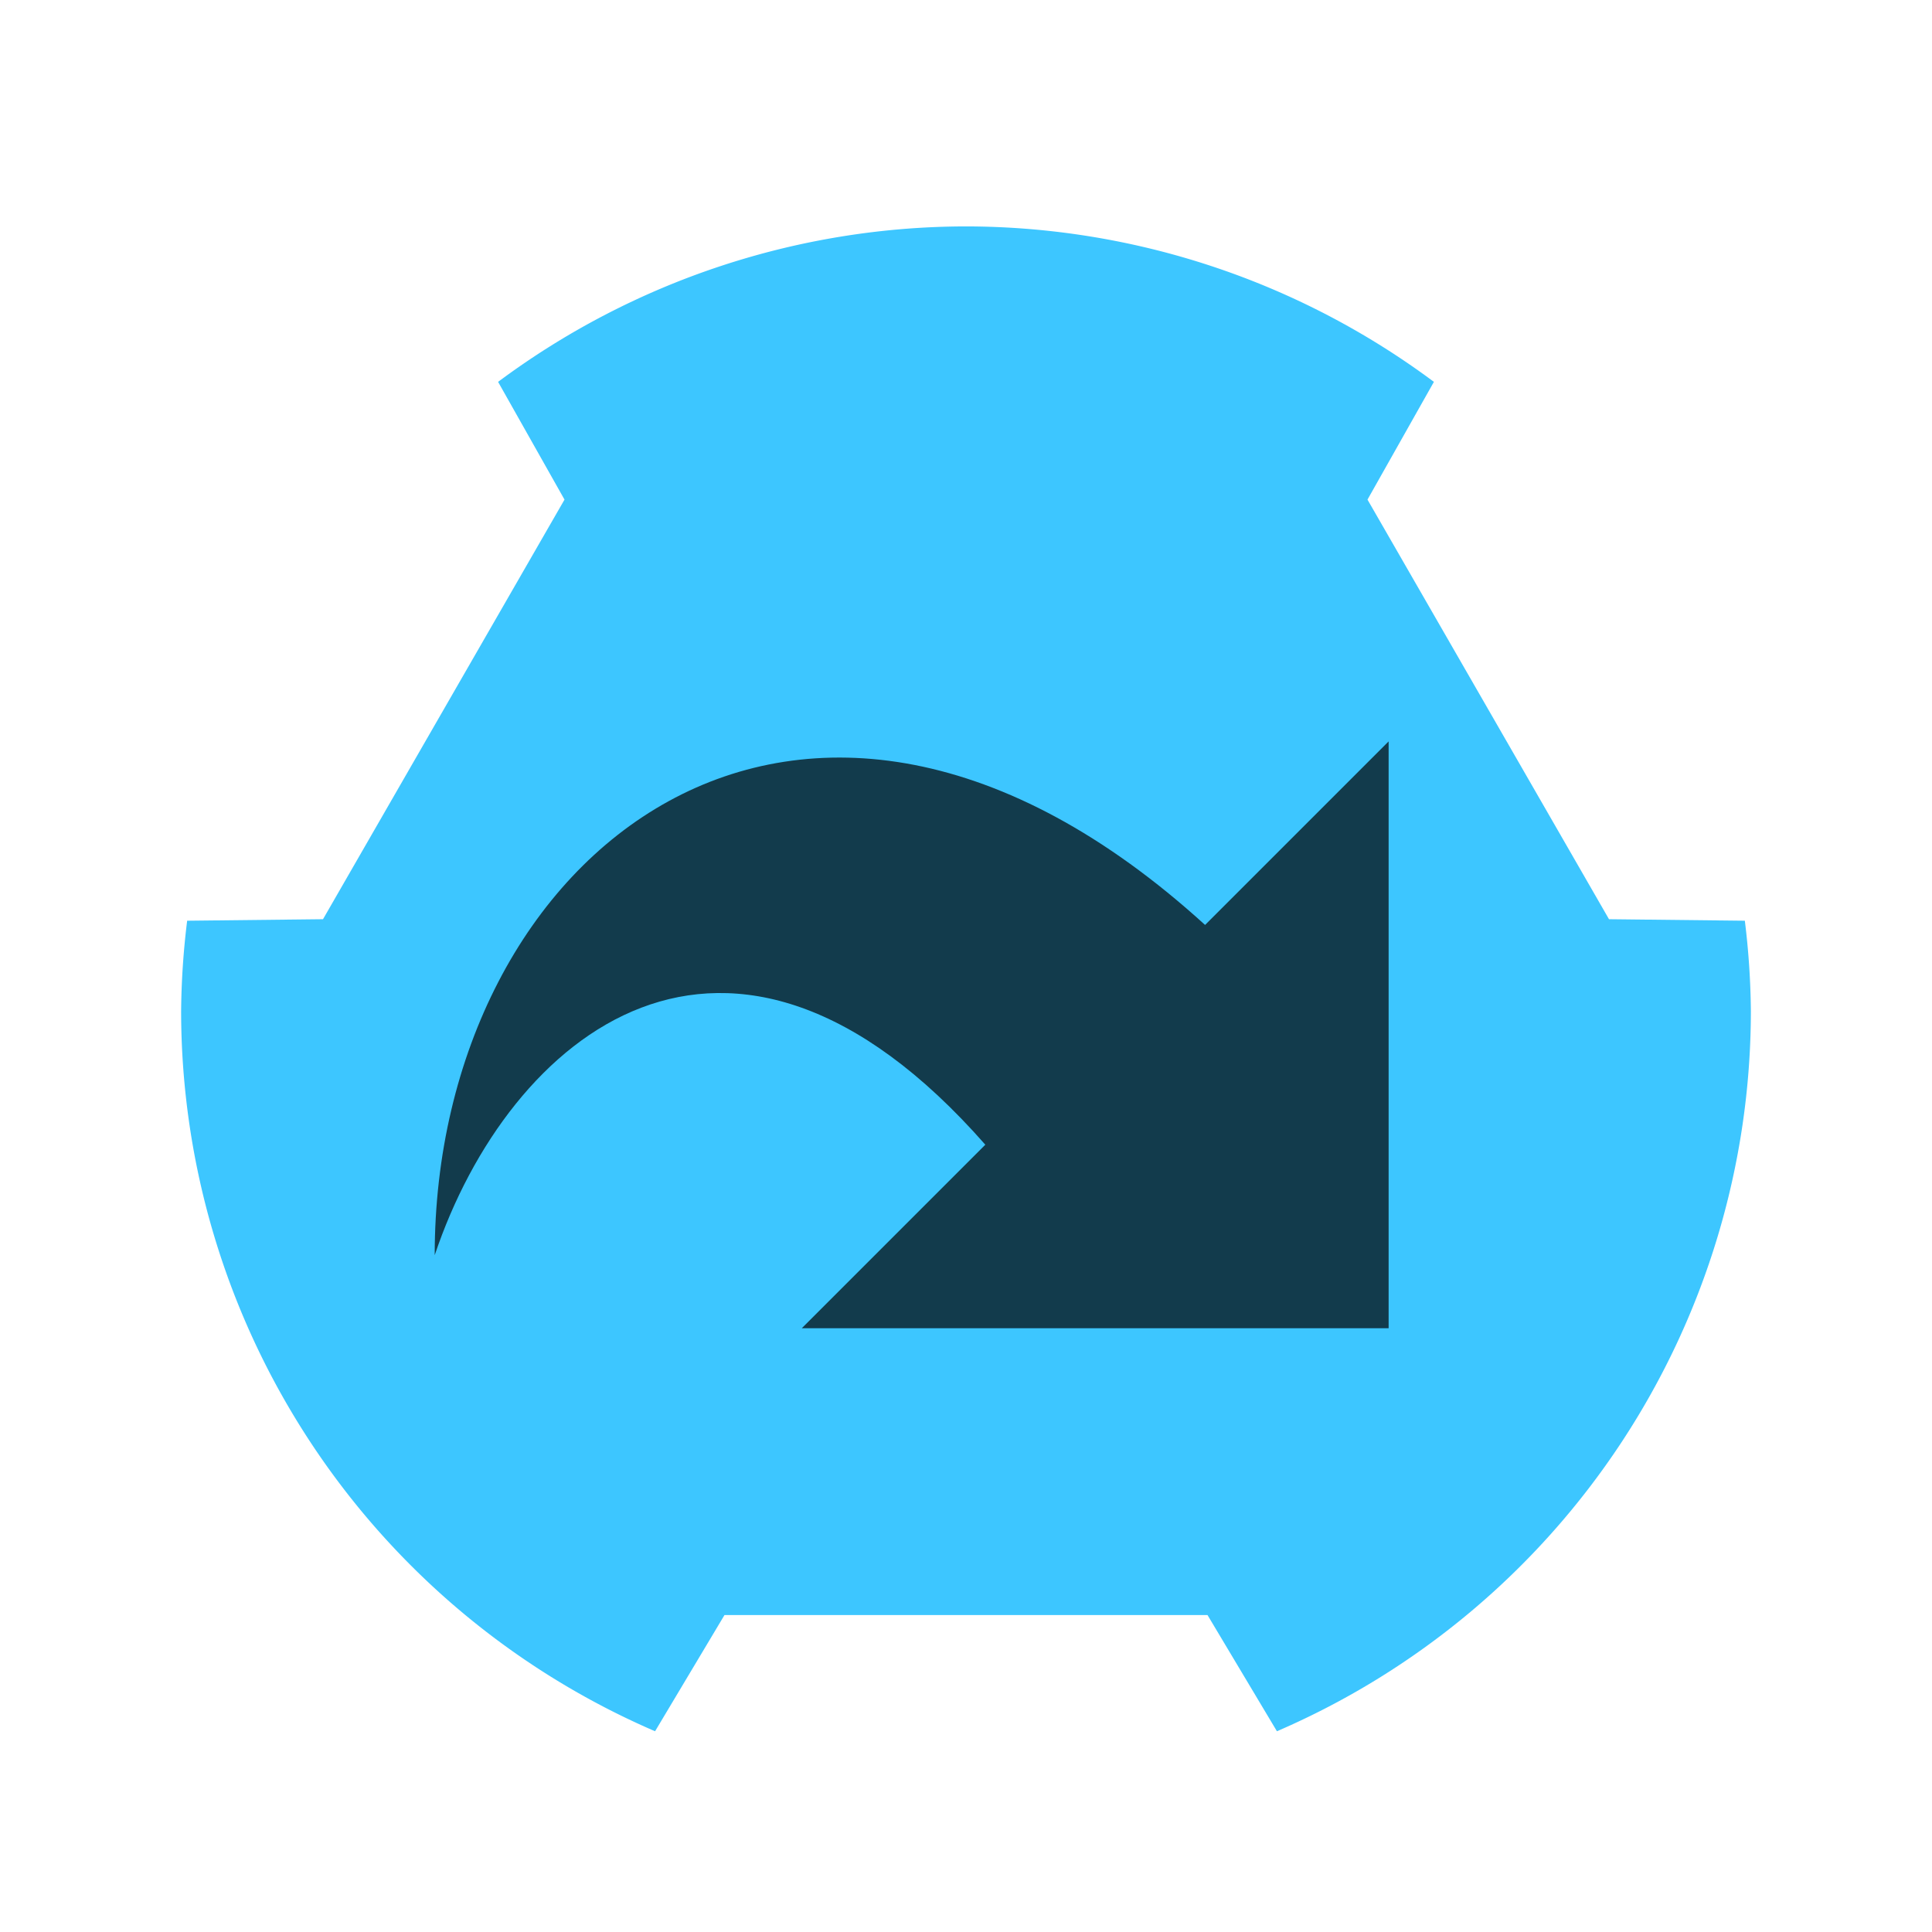
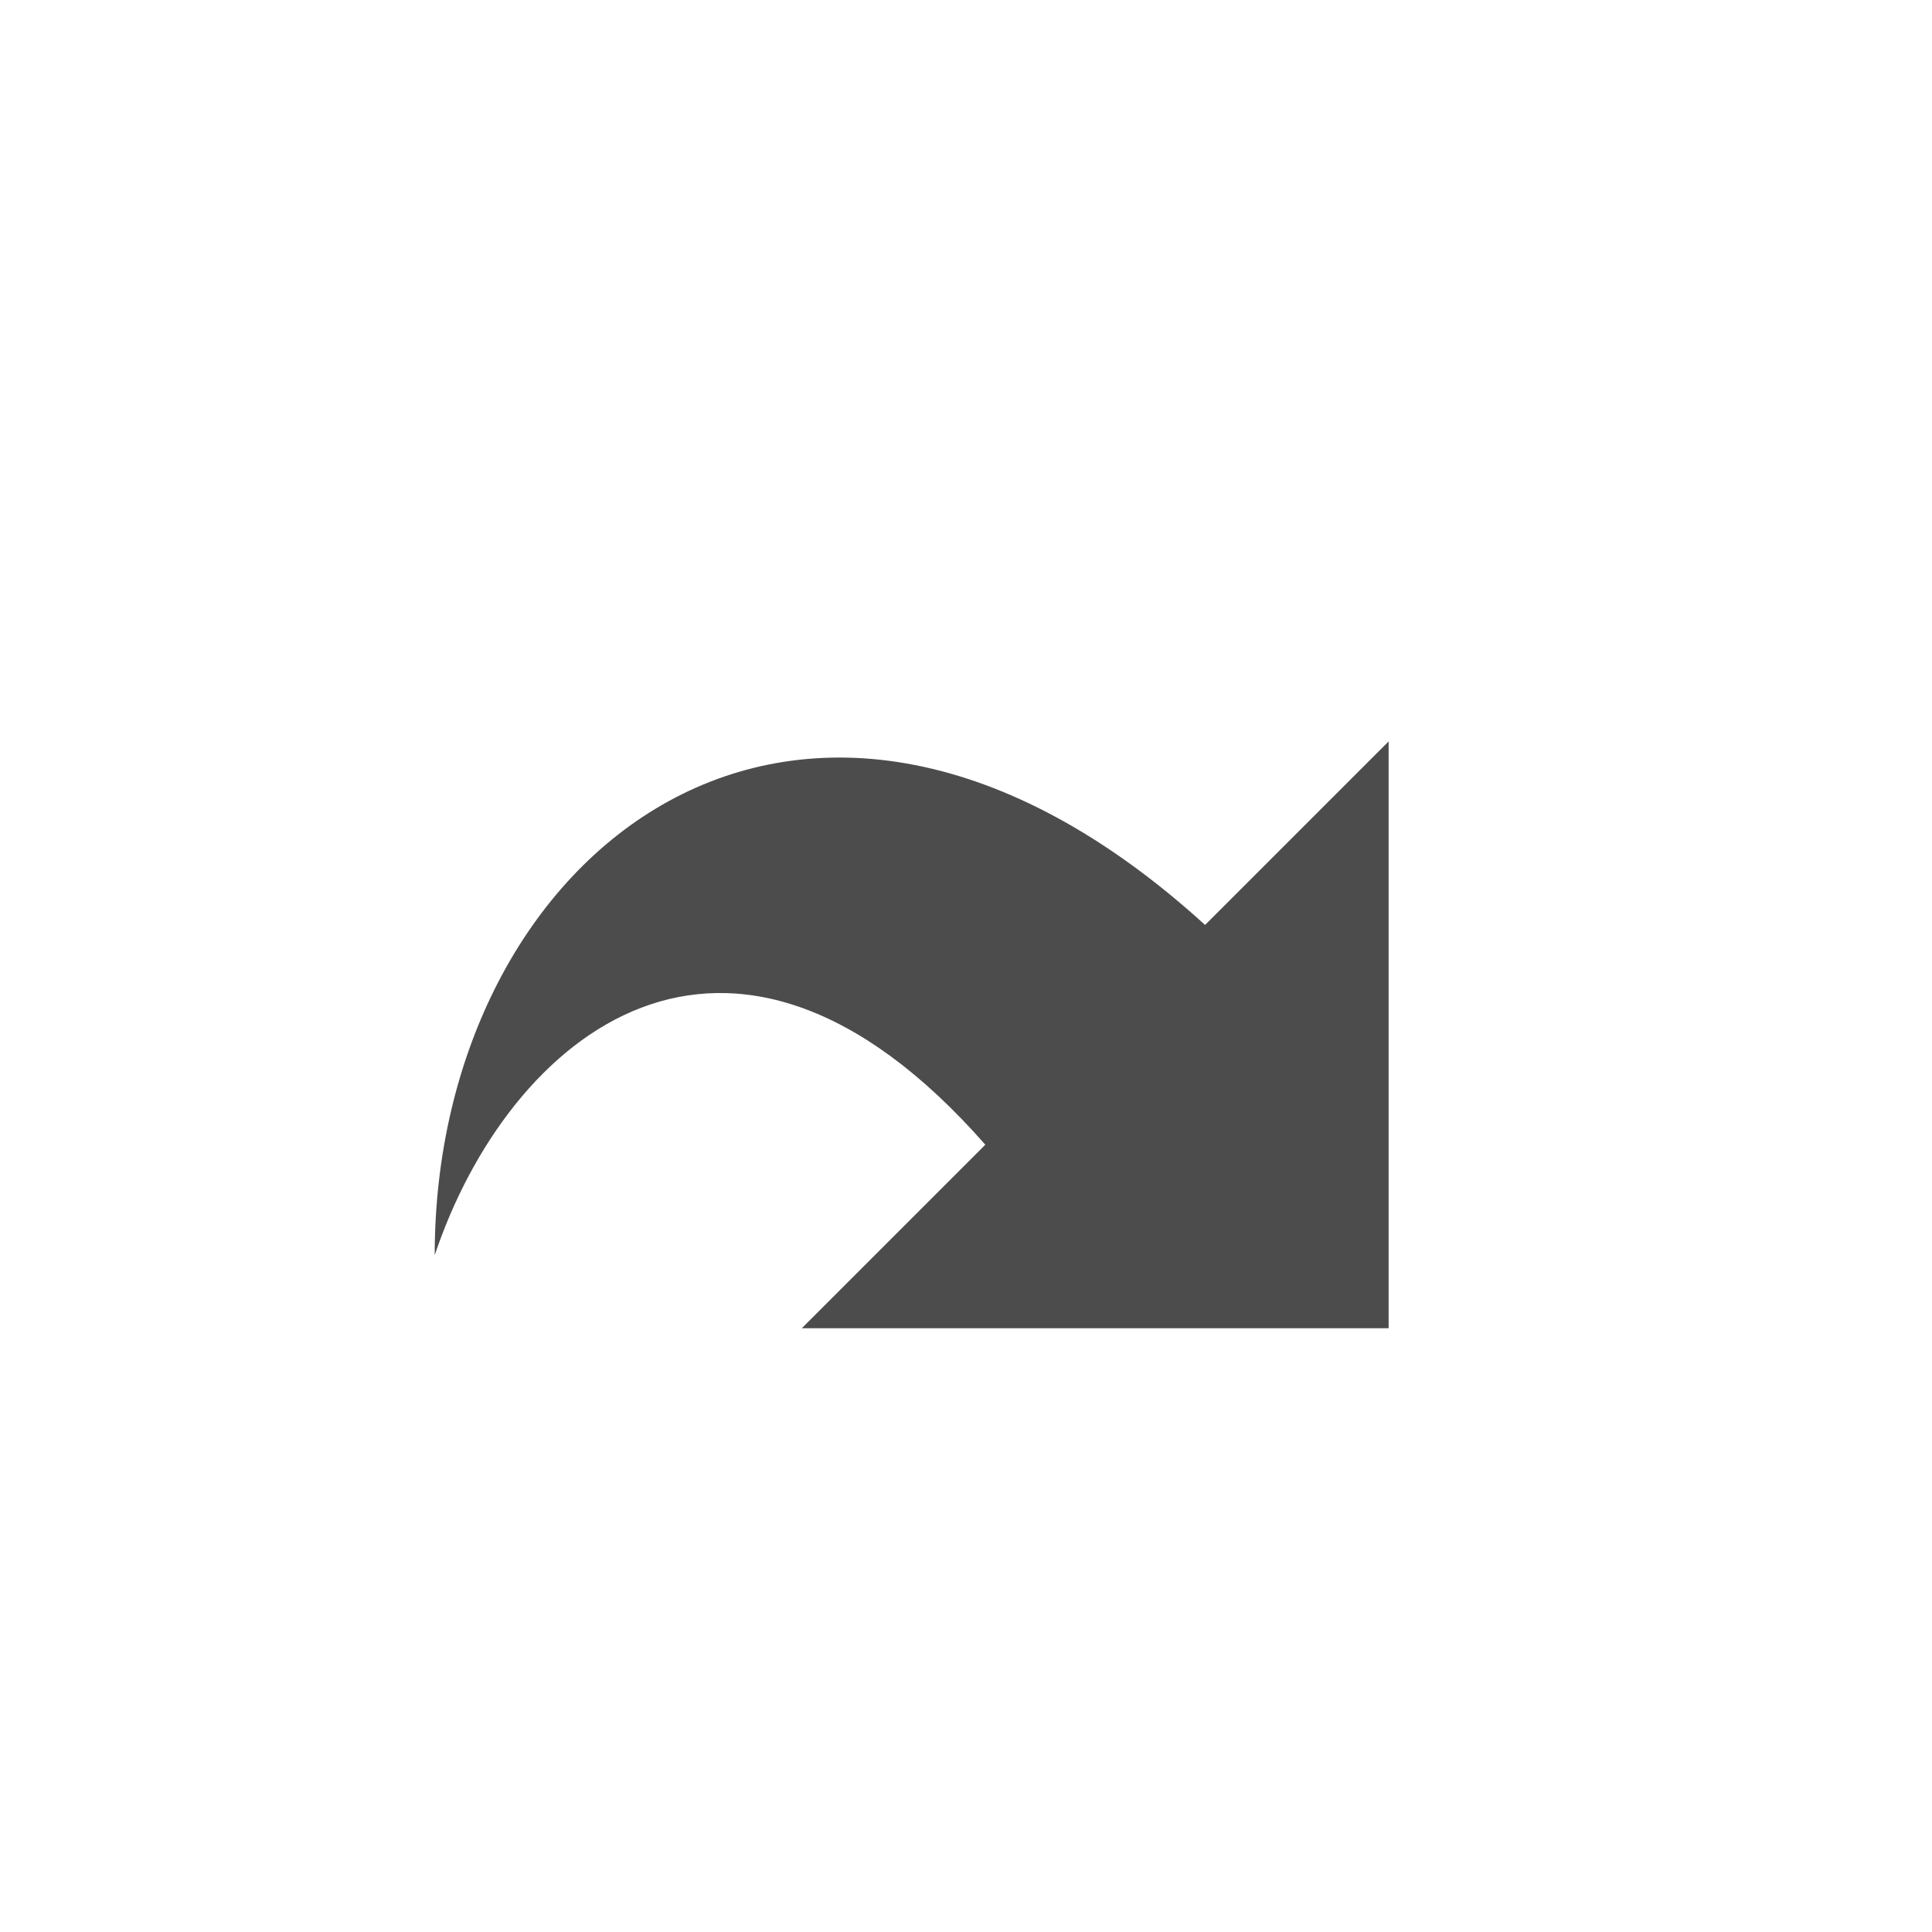
<svg xmlns="http://www.w3.org/2000/svg" width="128" height="128" version="1.1">
  <g filter="url(common.filters#buff)">
-     <path fill="#3dc6ff" d="M 64,15 A 52,52 0 0 0 33,25.3 l 4.4,7.8 -16,27.8 -9,0.1 a 52,52 0 0 0 -0.4,6 52,52 0 0 0 31.4,47.7 l 4.6,-7.7 32,0 4.6,7.7 A 52,52 0 0 0 116,67 52,52 0 0 0 115.6,61 l -9,-0.1 -16,-27.8 4.4,-7.8 A 52,52 0 0 0 64,15 Z" />
    <path fill="#000" opacity="0.7" transform="matrix(0.4,0,0,0.4,11.2,18.44)" d="M 44,161.8 C 44,95 104.8,46.3 171.6,107.1 l 30.4,-30.4 0,97.2 -97.2,0 30.4,-30.4 C 92.6,95 56.2,125.4 44,161.8 Z" />
  </g>
</svg>